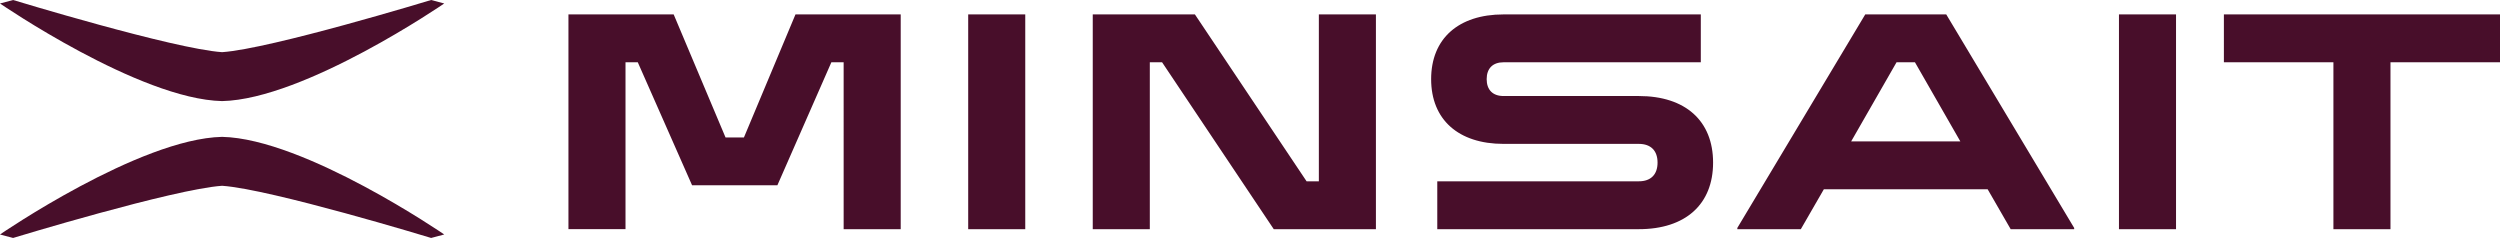
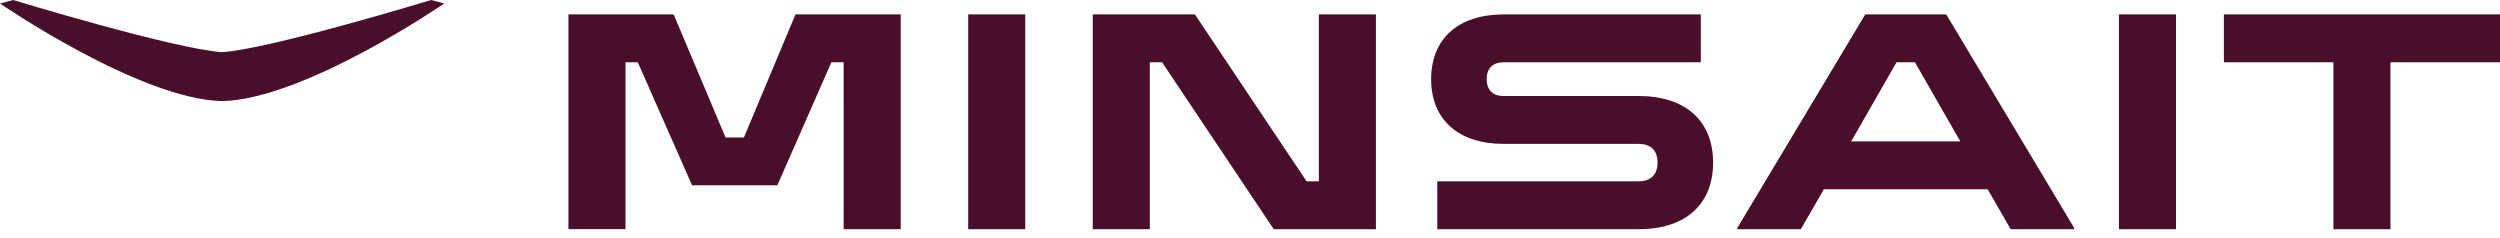
<svg xmlns="http://www.w3.org/2000/svg" id="uuid-0c24bfaa-b08a-47a4-9f9c-945b0de90d67" data-name="Capa 2" viewBox="0 0 6000 571.08">
  <defs>
    <style>
      .uuid-d52d7968-8e20-4fbf-9a1c-712a155476af {
        fill: #480e2a;
        stroke-width: 0px;
      }
    </style>
  </defs>
  <g id="uuid-3d218a9a-bc3a-4c02-8dab-a626978d399a" data-name="Capa 1">
    <g>
      <g>
-         <path class="uuid-d52d7968-8e20-4fbf-9a1c-712a155476af" d="M0,562.75l31.44,8.33s384.57-117.21,501.63-125.2c117.05,7.99,501.64,125.2,501.64,125.2l31.43-8.33s-334.46-229.83-533.07-234.29C334.46,332.92,0,562.75,0,562.75" />
        <path class="uuid-d52d7968-8e20-4fbf-9a1c-712a155476af" d="M1066.14,8.33l-31.43-8.33s-384.58,117.21-501.63,125.2C416.01,117.21,31.43,0,31.43,0L0,8.33s334.46,229.83,533.08,234.29c198.6-4.47,533.06-234.29,533.06-234.29" />
      </g>
      <path class="uuid-d52d7968-8e20-4fbf-9a1c-712a155476af" d="M1530.67,149.45h-29.45v400.55h-136.95V34.59h252.55l124.44,295.26h44.18l123.7-295.26h252.55v515.41h-136.95V149.45h-29.45l-129.59,295.26h-204.69l-130.33-295.26ZM2323.67,34.59h136.95v515.41h-136.95V34.59ZM2622.6,34.59h245.18l268.02,400.55h29.45V34.59h136.95v515.41h-245.19l-268.01-400.55h-29.45v400.55h-136.95V34.59ZM3449.47,550v-114.87h483.75c28.71,0,44.92-16.2,44.92-44.91s-16.2-44.91-44.92-44.91h-324.71c-108.24,0-173.77-58.17-173.77-155.36s65.53-155.36,173.77-155.36h473.44v114.87h-473.44c-25.77,0-40.5,14.72-40.5,40.5s14.73,40.5,40.5,40.5h324.71c111.92,0,178.19,59.64,178.19,159.78s-66.26,159.78-178.19,159.78h-483.75ZM4169.56,547.06l307.04-512.47h194.38l307.04,512.47v2.94h-152.41l-55.22-95.72h-393.18l-55.22,95.72h-152.41v-2.94ZM4704.85,339.42l-108.97-189.97h-44.18l-108.97,189.97h262.12ZM5085.52,34.59h136.95v515.41h-136.95V34.59ZM5600.19,149.45h-262.86V34.59h662.67v114.87h-262.86v400.55h-136.95V149.45Z" />
    </g>
  </g>
</svg>